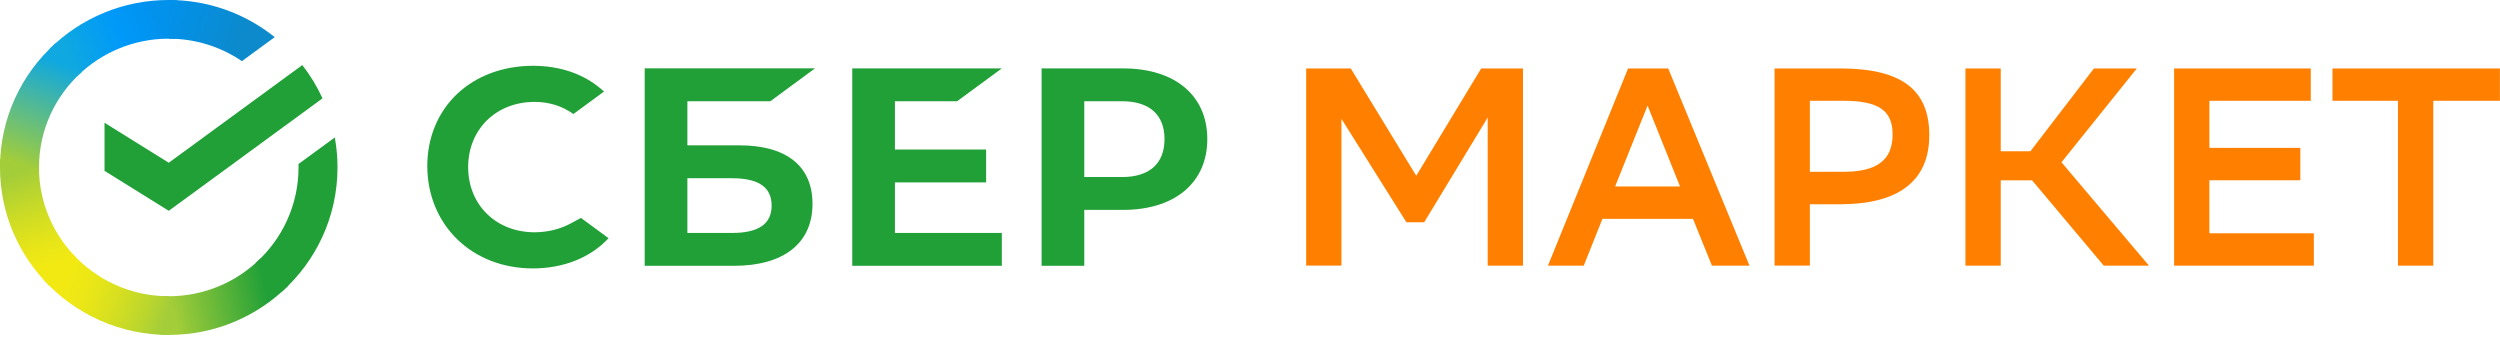
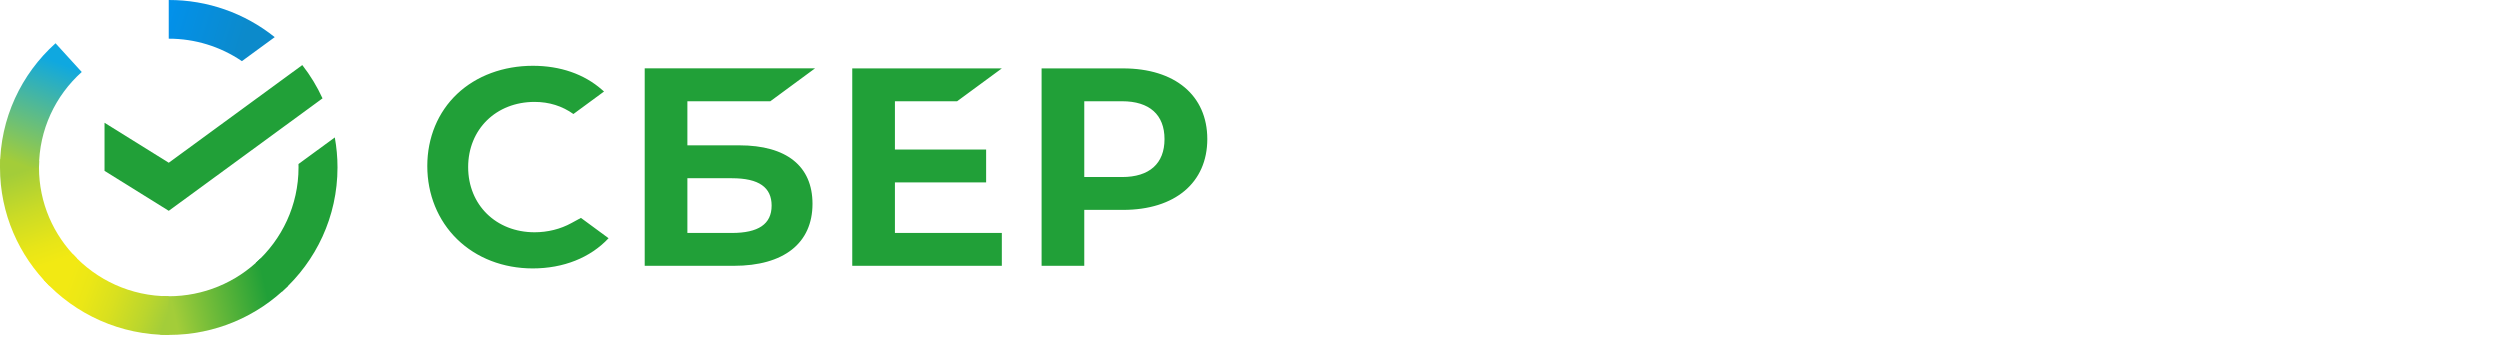
<svg xmlns="http://www.w3.org/2000/svg" width="240" height="33" viewBox="0 0 240 33" fill="none">
  <g clip-path="url(#clip0_1123_4649)">
    <path d="M91.883 9.72L96.176 6.566H81.816V25.518H96.176V22.364H85.913V17.51H94.668V14.353H85.913V9.719H91.883V9.72ZM70.975 13.952H65.989V9.72H73.951L78.243 6.562H61.892V25.518H70.447C75.248 25.518 78 23.347 78 19.564C78 15.947 75.503 13.952 70.975 13.952ZM70.263 22.364H65.989V17.11H70.263C72.863 17.11 74.076 17.99 74.076 19.737C74.076 21.523 72.793 22.364 70.263 22.364ZM107.811 6.566H99.993V25.518H104.09V20.149H107.811C112.8 20.149 115.901 17.533 115.901 13.348C115.898 9.164 112.8 6.566 107.811 6.566ZM107.722 16.995H104.09V9.72H107.722C110.348 9.72 111.793 11.012 111.793 13.356C111.793 15.7 110.348 16.995 107.722 16.995ZM54.856 21.415C53.805 21.993 52.58 22.298 51.319 22.298C47.624 22.298 44.943 19.667 44.943 16.042C44.943 12.417 47.624 9.783 51.319 9.783C52.717 9.783 53.97 10.177 55.047 10.945L57.987 8.785L57.791 8.616C56.076 7.11 53.783 6.316 51.16 6.316C48.317 6.316 45.736 7.272 43.892 9.01C42.038 10.758 41.02 13.22 41.02 15.935C41.02 18.666 42.038 21.161 43.885 22.964C45.736 24.771 48.314 25.768 51.139 25.768C54.092 25.768 56.673 24.742 58.422 22.869L55.77 20.918L54.856 21.415Z" fill="#21A038" />
-     <path d="M142.822 11.277L136.723 21.338H135.015L128.779 11.409V25.5H125.391V6.57H129.672L135.959 16.874L142.195 6.57H146.207V25.504H142.819V11.277H142.822ZM167.95 25.504H164.344L162.529 21.014H153.83L152.042 25.504H148.601L156.297 6.57H160.147L167.95 25.504ZM161.283 17.901L158.167 10.136L155.051 17.901H161.283ZM173.747 19.604V25.5H170.358V6.57H176.675C182.664 6.57 185.212 8.708 185.212 12.981C185.212 17.389 182.232 19.608 176.675 19.608H173.747V19.604ZM173.747 9.679V16.495H176.918C180.064 16.495 181.69 15.468 181.69 12.896C181.69 10.57 180.282 9.676 176.974 9.676H173.747V9.679ZM192.071 25.504H188.682V6.57H192.071V14.522H194.918L201.018 6.57H205.137L197.902 15.579L206.306 25.507H201.965L195.08 17.312H192.071V25.504ZM220.827 17.308H212.099V22.394H222.13V25.504H208.714V6.57H221.834V9.679H212.102V14.195H220.831V17.308H220.827ZM239.992 9.679H233.594V25.503H230.205V9.679H223.918V6.57H239.992V9.679Z" fill="#FF8000" />
    <path d="M29.02 6.247C29.789 7.233 30.441 8.305 30.962 9.442L16.202 20.238L10.035 16.402V11.786L16.202 15.623L29.02 6.247Z" fill="#21A038" />
    <path d="M3.742 16.076C3.742 15.869 3.748 15.663 3.758 15.459L0.02 15.273C0.007 15.539 0 15.807 0 16.075C0 20.514 1.813 24.534 4.745 27.444L7.395 24.814C5.14 22.575 3.742 19.484 3.742 16.075V16.076Z" fill="url(#paint0_linear_1123_4649)" />
-     <path d="M16.197 3.713C16.406 3.713 16.613 3.721 16.819 3.73L17.006 0.02C16.737 0.007 16.467 0 16.197 2.95441e-05C11.906 -0.008 7.787 1.685 4.742 4.709L7.391 7.338C9.731 5.012 12.898 3.709 16.197 3.713Z" fill="url(#paint1_linear_1123_4649)" />
    <path d="M16.2 28.439C15.991 28.439 15.784 28.434 15.578 28.424L15.391 32.133C15.659 32.146 15.929 32.153 16.2 32.153C20.672 32.153 24.723 30.354 27.654 27.444L25.005 24.815C22.665 27.139 19.498 28.442 16.2 28.439Z" fill="url(#paint2_linear_1123_4649)" />
    <path d="M23.222 5.87L26.373 3.566C23.488 1.251 19.898 -0.007 16.199 3.32989e-05V3.714C18.704 3.71 21.152 4.461 23.222 5.87Z" fill="url(#paint3_linear_1123_4649)" />
    <path d="M32.4 16.076C32.4 15.092 32.31 14.131 32.141 13.195L28.654 15.745C28.656 15.855 28.659 15.965 28.659 16.075C28.659 19.704 27.074 22.974 24.555 25.237L27.07 27.996C30.343 25.056 32.4 20.804 32.4 16.076Z" fill="#21A038" />
    <path d="M16.199 28.439C12.542 28.439 9.248 26.866 6.966 24.366L4.188 26.862C5.71 28.533 7.565 29.866 9.634 30.777C11.702 31.689 13.938 32.157 16.198 32.153V28.438L16.199 28.439Z" fill="url(#paint4_linear_1123_4649)" />
    <path d="M7.846 6.912L5.331 4.153C2.057 7.095 0 11.347 0 16.075H3.742C3.744 12.444 5.327 9.176 7.846 6.912Z" fill="url(#paint5_linear_1123_4649)" />
  </g>
  <defs>
    <linearGradient id="paint0_linear_1123_4649" x1="5.503" y1="26.979" x2="1.469" y2="15.23" gradientUnits="userSpaceOnUse">
      <stop offset="0.144" stop-color="#F2E913" />
      <stop offset="0.304" stop-color="#E7E518" />
      <stop offset="0.582" stop-color="#CADB26" />
      <stop offset="0.891" stop-color="#A3CD39" />
    </linearGradient>
    <linearGradient id="paint1_linear_1123_4649" x1="5.811" y1="5.366" x2="16.323" y2="1.33" gradientUnits="userSpaceOnUse">
      <stop offset="0.059" stop-color="#0FA8E0" />
      <stop offset="0.538" stop-color="#0099F9" />
      <stop offset="0.923" stop-color="#0291EB" />
    </linearGradient>
    <linearGradient id="paint2_linear_1123_4649" x1="15.144" y1="29.912" x2="27.044" y2="27.201" gradientUnits="userSpaceOnUse">
      <stop offset="0.123" stop-color="#A3CD39" />
      <stop offset="0.285" stop-color="#86C339" />
      <stop offset="0.869" stop-color="#21A038" />
    </linearGradient>
    <linearGradient id="paint3_linear_1123_4649" x1="15.417" y1="1.244" x2="25.585" y2="4.406" gradientUnits="userSpaceOnUse">
      <stop offset="0.057" stop-color="#0291EB" />
      <stop offset="0.79" stop-color="#0C8ACB" />
    </linearGradient>
    <linearGradient id="paint4_linear_1123_4649" x1="5.126" y1="26.41" x2="16.188" y2="30.574" gradientUnits="userSpaceOnUse">
      <stop offset="0.132" stop-color="#F2E913" />
      <stop offset="0.298" stop-color="#EBE716" />
      <stop offset="0.531" stop-color="#D9E01F" />
      <stop offset="0.802" stop-color="#BBD62D" />
      <stop offset="0.983" stop-color="#A3CD39" />
    </linearGradient>
    <linearGradient id="paint5_linear_1123_4649" x1="1.395" y1="16.525" x2="5.785" y2="5.017" gradientUnits="userSpaceOnUse">
      <stop offset="0.07" stop-color="#A3CD39" />
      <stop offset="0.26" stop-color="#81C55F" />
      <stop offset="0.922" stop-color="#0FA8E0" />
    </linearGradient>
    <clipPath id="clip0_1123_4649">
      <rect width="240" height="32.153" fill="white" />
    </clipPath>
  </defs>
</svg>